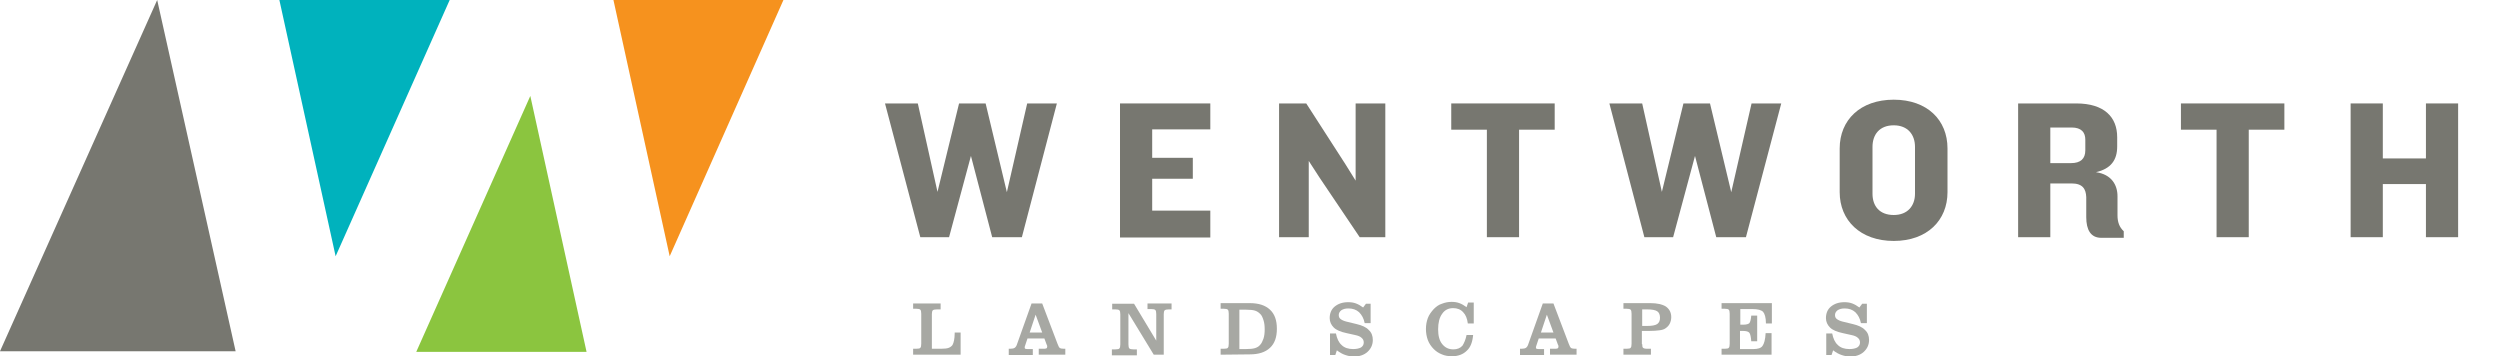
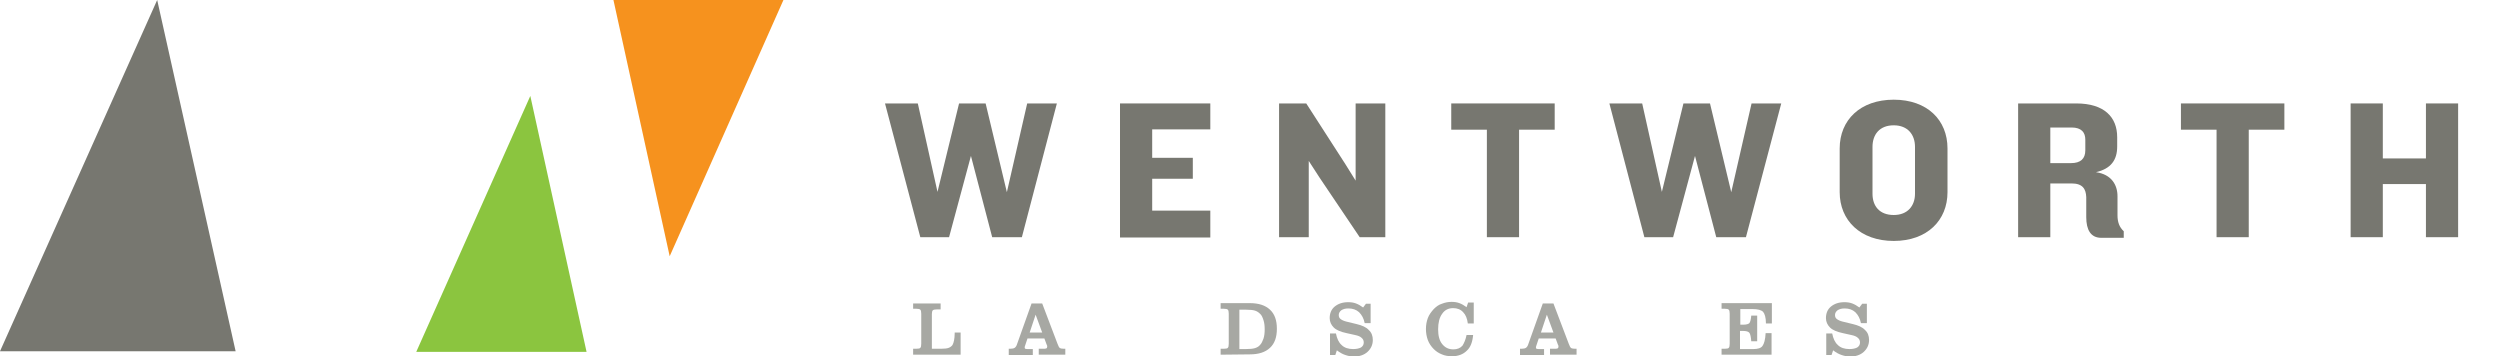
<svg xmlns="http://www.w3.org/2000/svg" version="1.1" id="Layer_1" x="0px" y="0px" viewBox="0 0 800 114" style="enable-background:new 0 0 800 114;" xml:space="preserve">
  <style type="text/css">
	.st0{fill:#00B2BD;}
	.st1{fill:#777770;}
	.st2{fill:#8BC53F;}
	.st3{fill:#F6921E;}
	.st4{fill:#A7A8A3;}
</style>
-   <polygon class="st0" points="107.4,82 143.9,0 89.4,0 " />
  <polygon class="st1" points="50.3,0 0,112.4 75.4,112.4 " />
  <path class="st1" d="M327,75.9h-9.5l-6.8-26l-7,26h-9.2l-11.3-42.8h10.5l6.3,28.3l6.9-28.3h8.5l6.8,28.4l6.5-28.4h9.5L327,75.9z" />
  <path class="st1" d="M358.4,75.9V33.1h28.9v8.3h-18.6v9.1l13,0v6.7h-13v10.2h18.6v8.6H358.4z" />
  <path class="st1" d="M435.1,75.9l-12.8-19l-3.5-5.4v24.4h-9.5V33.1h8.7l12.5,19.4l3.3,5.3V33.1h9.5v42.8H435.1z" />
  <path class="st1" d="M486.1,41.5v34.4h-10.3V41.5h-11.4v-8.4l33.1,0v8.4H486.1z" />
  <path class="st1" d="M558.7,75.9h-9.5l-6.8-26l-7,26h-9.2L515,33.1h10.5l6.3,28.3l6.9-28.3h8.5l6.8,28.4l6.5-28.4h9.5L558.7,75.9z" />
  <path class="st1" d="M606,77.1c-10.7,0-17.3-6.6-17.3-15.6v-14c0-9.1,6.6-15.6,17.3-15.6c10.7,0,17.2,6.5,17.2,15.6v14  C623.2,70.5,616.7,77.1,606,77.1z M612.8,47c0-3.9-2.3-6.9-6.8-6.9c-4.6,0-6.8,3-6.8,6.9v15c0,3.9,2.2,6.8,6.8,6.8  c4.5,0,6.8-3,6.8-6.8V47z" />
  <path class="st1" d="M672.4,76.1c-3.4,0-4.8-2.6-4.8-6.6v-6.4c-0.1-2.7-1.2-4.4-4.7-4.4l-6.8,0v17.2h-10.3V33.1l18.6,0  c9,0,13.1,4.4,13.1,10.8v3c0,4.3-2,7.1-6.8,8.2c5,0.7,6.9,4.1,6.9,7.7v6.1c0,2.2,0.6,3.8,2,5.1v2.1H672.4z M667.3,44.7  c0-2.3-1.2-3.9-4.4-3.9h-6.8v11.4h6.6c3.1,0,4.6-1.4,4.6-4.1V44.7z" />
  <path class="st1" d="M719.6,41.5v34.4h-10.3V41.5l-11.4,0v-8.4l33.1,0v8.4H719.6z" />
  <path class="st1" d="M776.3,75.9v-17h-13.8v17h-10.3V33.1h10.3v17.6h13.8V33.1h10.3v42.8H776.3z" />
  <polygon class="st2" points="169.7,30.7 133.2,112.6 187.7,112.6 " />
  <polygon class="st3" points="214.3,82 250.7,0 196.3,0 " />
  <path class="st4" d="M292.2,97.1h8.8V99h-1.1c-0.7,0-1.2,0.1-1.4,0.3c-0.2,0.2-0.3,0.6-0.3,1.2v11.1h3c1.1,0,1.9-0.1,2.4-0.3  c0.5-0.2,0.9-0.5,1.2-0.9c0.2-0.4,0.4-0.9,0.5-1.5c0.1-0.6,0.2-1.3,0.2-2.2v-0.3h1.9v7.1h-15.2v-1.9h1c0.7,0,1.2-0.1,1.3-0.3  c0.2-0.2,0.3-0.6,0.3-1.3v-9.6c0-0.7-0.1-1.1-0.3-1.3c-0.2-0.2-0.6-0.3-1.3-0.3h-1V97.1z" />
  <path class="st4" d="M322.8,113.5v-1.9h0.5c0.6,0,1.1-0.1,1.4-0.3c0.3-0.2,0.6-0.6,0.8-1.3l4.6-12.9h3.4l4.9,12.9  c0.3,0.8,0.5,1.2,0.8,1.4c0.2,0.1,0.6,0.2,1.2,0.2h0.5v1.9h-8.5v-1.9h1.3c0.5,0,0.9,0,1.1-0.1c0.2-0.1,0.3-0.3,0.3-0.5  c0-0.1,0-0.2,0-0.3c0-0.1-0.1-0.3-0.2-0.5l-0.7-1.9h-5.4l-0.7,2.1c0,0.1,0,0.1-0.1,0.3c-0.1,0.2-0.1,0.4-0.1,0.5  c0,0.2,0.1,0.4,0.2,0.4c0.2,0.1,0.5,0.1,1.1,0.1h1.3v1.9H322.8z M333.5,106.4l-2.1-5.7l-1.9,5.7H333.5z" />
-   <path class="st4" d="M372.6,113.5h-3.4l-8.1-13.3v10c0,0.7,0.1,1.1,0.3,1.3c0.2,0.2,0.6,0.3,1.3,0.3h1.1v1.9h-8v-1.9h1.1  c0.7,0,1.2-0.1,1.3-0.3c0.2-0.2,0.3-0.6,0.3-1.3v-9.6c0-0.7-0.1-1.1-0.3-1.3c-0.2-0.2-0.6-0.3-1.3-0.3h-1v-1.8h7L370,109v-8.5  c0-0.7-0.1-1.1-0.3-1.3c-0.2-0.2-0.6-0.3-1.3-0.3h-1.2v-1.8h7.7V99h-0.8c-0.7,0-1.2,0.1-1.4,0.3c-0.2,0.2-0.3,0.6-0.3,1.2V113.5z" />
  <path class="st4" d="M390.6,113.5v-1.9h1c0.7,0,1.2-0.1,1.3-0.3c0.2-0.2,0.3-0.6,0.3-1.3v-9.6c0-0.7-0.1-1.1-0.3-1.3  c-0.2-0.2-0.6-0.3-1.3-0.3h-1v-1.8h9.3c2.9,0,5,0.7,6.5,2.1s2.2,3.4,2.2,6.1c0,2.7-0.7,4.7-2.2,6.1c-1.5,1.4-3.6,2.1-6.5,2.1  L390.6,113.5z M396.6,111.7h2.1c1.3,0,2.2-0.1,2.9-0.3c0.6-0.2,1.2-0.5,1.6-1c0.5-0.5,0.8-1.2,1.1-2c0.3-0.9,0.4-1.9,0.4-3  c0-1.1-0.1-2.1-0.4-3c-0.3-0.9-0.6-1.6-1.1-2c-0.5-0.5-1-0.8-1.6-1c-0.6-0.2-1.6-0.3-2.9-0.3h-2.1V111.7z" />
  <path class="st4" d="M425.6,113.5v-6.8h1.9c0.3,1.6,0.9,2.9,1.8,3.7c0.9,0.9,2.2,1.3,3.7,1.3c1.1,0,1.9-0.2,2.5-0.5  c0.6-0.4,0.9-0.9,0.9-1.6c0-0.6-0.2-1.1-0.7-1.5c-0.4-0.4-1.1-0.7-2.1-0.9l-2.7-0.6c-1.9-0.4-3.3-1-4.1-1.8c-0.8-0.8-1.3-1.8-1.3-3  c0-1.5,0.5-2.8,1.6-3.7c1.1-0.9,2.5-1.4,4.3-1.4c0.9,0,1.7,0.1,2.5,0.4c0.8,0.3,1.5,0.7,2.3,1.3l0.9-1.2h1.5v6.2h-1.9  c-0.3-1.5-0.9-2.6-1.8-3.5c-0.9-0.8-2-1.2-3.4-1.2c-1,0-1.7,0.2-2.3,0.6c-0.5,0.4-0.8,0.9-0.8,1.5c0,0.6,0.2,1,0.6,1.3  c0.4,0.3,1,0.6,1.8,0.8l3.3,0.8c1.7,0.4,3.1,1,3.9,1.9c0.9,0.8,1.3,1.9,1.3,3.2c0,1.5-0.6,2.8-1.7,3.8c-1.1,1-2.6,1.5-4.4,1.5  c-0.9,0-1.8-0.2-2.7-0.5c-0.9-0.3-1.8-0.8-2.7-1.5l-0.5,1.5H425.6z" />
  <path class="st4" d="M469.3,107.2h2.1c-0.2,2.2-0.8,3.9-2,5c-1.2,1.2-2.8,1.8-4.8,1.8c-1.2,0-2.3-0.2-3.2-0.6  c-1-0.4-1.8-0.9-2.6-1.7c-0.8-0.8-1.5-1.8-1.9-2.9c-0.4-1.1-0.6-2.3-0.6-3.5c0-1.3,0.2-2.4,0.6-3.5c0.4-1.1,1.1-2,1.9-2.9  c0.8-0.8,1.6-1.4,2.6-1.7c1-0.4,2-0.6,3.1-0.6c0.9,0,1.7,0.1,2.5,0.4c0.8,0.3,1.5,0.7,2.3,1.3l0.5-1.5h1.8v6.7h-1.9  c-0.2-1.6-0.7-2.8-1.5-3.6c-0.8-0.9-1.9-1.3-3.2-1.3c-1.5,0-2.7,0.6-3.5,1.8c-0.9,1.2-1.3,2.9-1.3,5c0,2,0.4,3.6,1.3,4.7  c0.9,1.1,2,1.7,3.6,1.7c1.2,0,2.2-0.4,2.9-1.2C468.5,109.8,469,108.7,469.3,107.2z" />
  <path class="st4" d="M486.4,113.5v-1.9h0.5c0.6,0,1.1-0.1,1.4-0.3c0.3-0.2,0.6-0.6,0.8-1.3l4.6-12.9h3.4l4.9,12.9  c0.3,0.8,0.5,1.2,0.8,1.4c0.2,0.1,0.6,0.2,1.2,0.2h0.5v1.9H496v-1.9h1.3c0.5,0,0.9,0,1.1-0.1c0.2-0.1,0.3-0.3,0.3-0.5  c0-0.1,0-0.2,0-0.3c0-0.1-0.1-0.3-0.2-0.5l-0.7-1.9h-5.4l-0.7,2.1c0,0.1,0,0.1-0.1,0.3c-0.1,0.2-0.1,0.4-0.1,0.5  c0,0.2,0.1,0.4,0.2,0.4c0.2,0.1,0.5,0.1,1.1,0.1h1.3v1.9H486.4z M497.1,106.4l-2.1-5.7l-1.9,5.7H497.1z" />
-   <path class="st4" d="M525.5,110.1c0,0.7,0.1,1.1,0.3,1.2c0.2,0.2,0.6,0.3,1.4,0.3h1.1v1.9h-8.8v-1.9h1c0.7,0,1.2-0.1,1.3-0.3  c0.2-0.2,0.3-0.6,0.3-1.3v-9.6c0-0.7-0.1-1.1-0.3-1.3c-0.2-0.2-0.6-0.3-1.3-0.3h-1v-1.8h8.6c2.2,0,3.9,0.4,5,1.1  c1.1,0.8,1.7,1.9,1.7,3.4c0,0.8-0.2,1.5-0.5,2.1c-0.3,0.6-0.8,1.1-1.4,1.5c-0.4,0.3-1.1,0.5-1.9,0.6c-0.8,0.1-1.9,0.2-3.3,0.2h-2.3  V110.1z M525.5,104.3h1.6c1.5,0,2.6-0.2,3.2-0.6c0.6-0.4,0.9-1.1,0.9-2c0-1-0.3-1.7-0.9-2.1c-0.6-0.4-1.7-0.6-3.4-0.6h-1.4V104.3z" />
  <path class="st4" d="M550.9,113.5v-1.9h1c0.7,0,1.2-0.1,1.3-0.3c0.2-0.2,0.3-0.6,0.3-1.3v-9.6c0-0.7-0.1-1.1-0.3-1.3  c-0.2-0.2-0.6-0.3-1.3-0.3h-1v-1.8H567v6.5h-1.9c0-1.9-0.4-3.1-0.9-3.7c-0.6-0.6-1.7-0.9-3.4-0.9h-3.9v5h0.9c1,0,1.7-0.2,2-0.5  c0.3-0.4,0.5-1.2,0.6-2.4l1.9,0v8.2l-1.9,0c-0.1-1.4-0.3-2.3-0.6-2.7c-0.3-0.4-1-0.6-2-0.6h-1v5.8h4.3c1.4,0,2.4-0.3,2.9-1  c0.5-0.7,0.9-2,1-4.1h1.9v6.9H550.9z" />
  <path class="st4" d="M584.4,113.5v-6.8h1.9c0.3,1.6,0.9,2.9,1.8,3.7c0.9,0.9,2.2,1.3,3.7,1.3c1.1,0,1.9-0.2,2.5-0.5  c0.6-0.4,0.9-0.9,0.9-1.6c0-0.6-0.2-1.1-0.7-1.5c-0.4-0.4-1.1-0.7-2.1-0.9l-2.7-0.6c-1.9-0.4-3.3-1-4.1-1.8c-0.8-0.8-1.3-1.8-1.3-3  c0-1.5,0.5-2.8,1.6-3.7c1.1-0.9,2.5-1.4,4.3-1.4c0.9,0,1.7,0.1,2.5,0.4c0.8,0.3,1.5,0.7,2.3,1.3l0.9-1.2h1.5v6.2h-1.9  c-0.3-1.5-0.9-2.6-1.8-3.5c-0.9-0.8-2-1.2-3.4-1.2c-1,0-1.7,0.2-2.3,0.6c-0.5,0.4-0.8,0.9-0.8,1.5c0,0.6,0.2,1,0.6,1.3  c0.4,0.3,1,0.6,1.8,0.8l3.3,0.8c1.7,0.4,3.1,1,3.9,1.9c0.9,0.8,1.3,1.9,1.3,3.2c0,1.5-0.6,2.8-1.7,3.8c-1.1,1-2.6,1.5-4.4,1.5  c-0.9,0-1.8-0.2-2.7-0.5c-0.9-0.3-1.8-0.8-2.7-1.5l-0.5,1.5H584.4z" />
</svg>